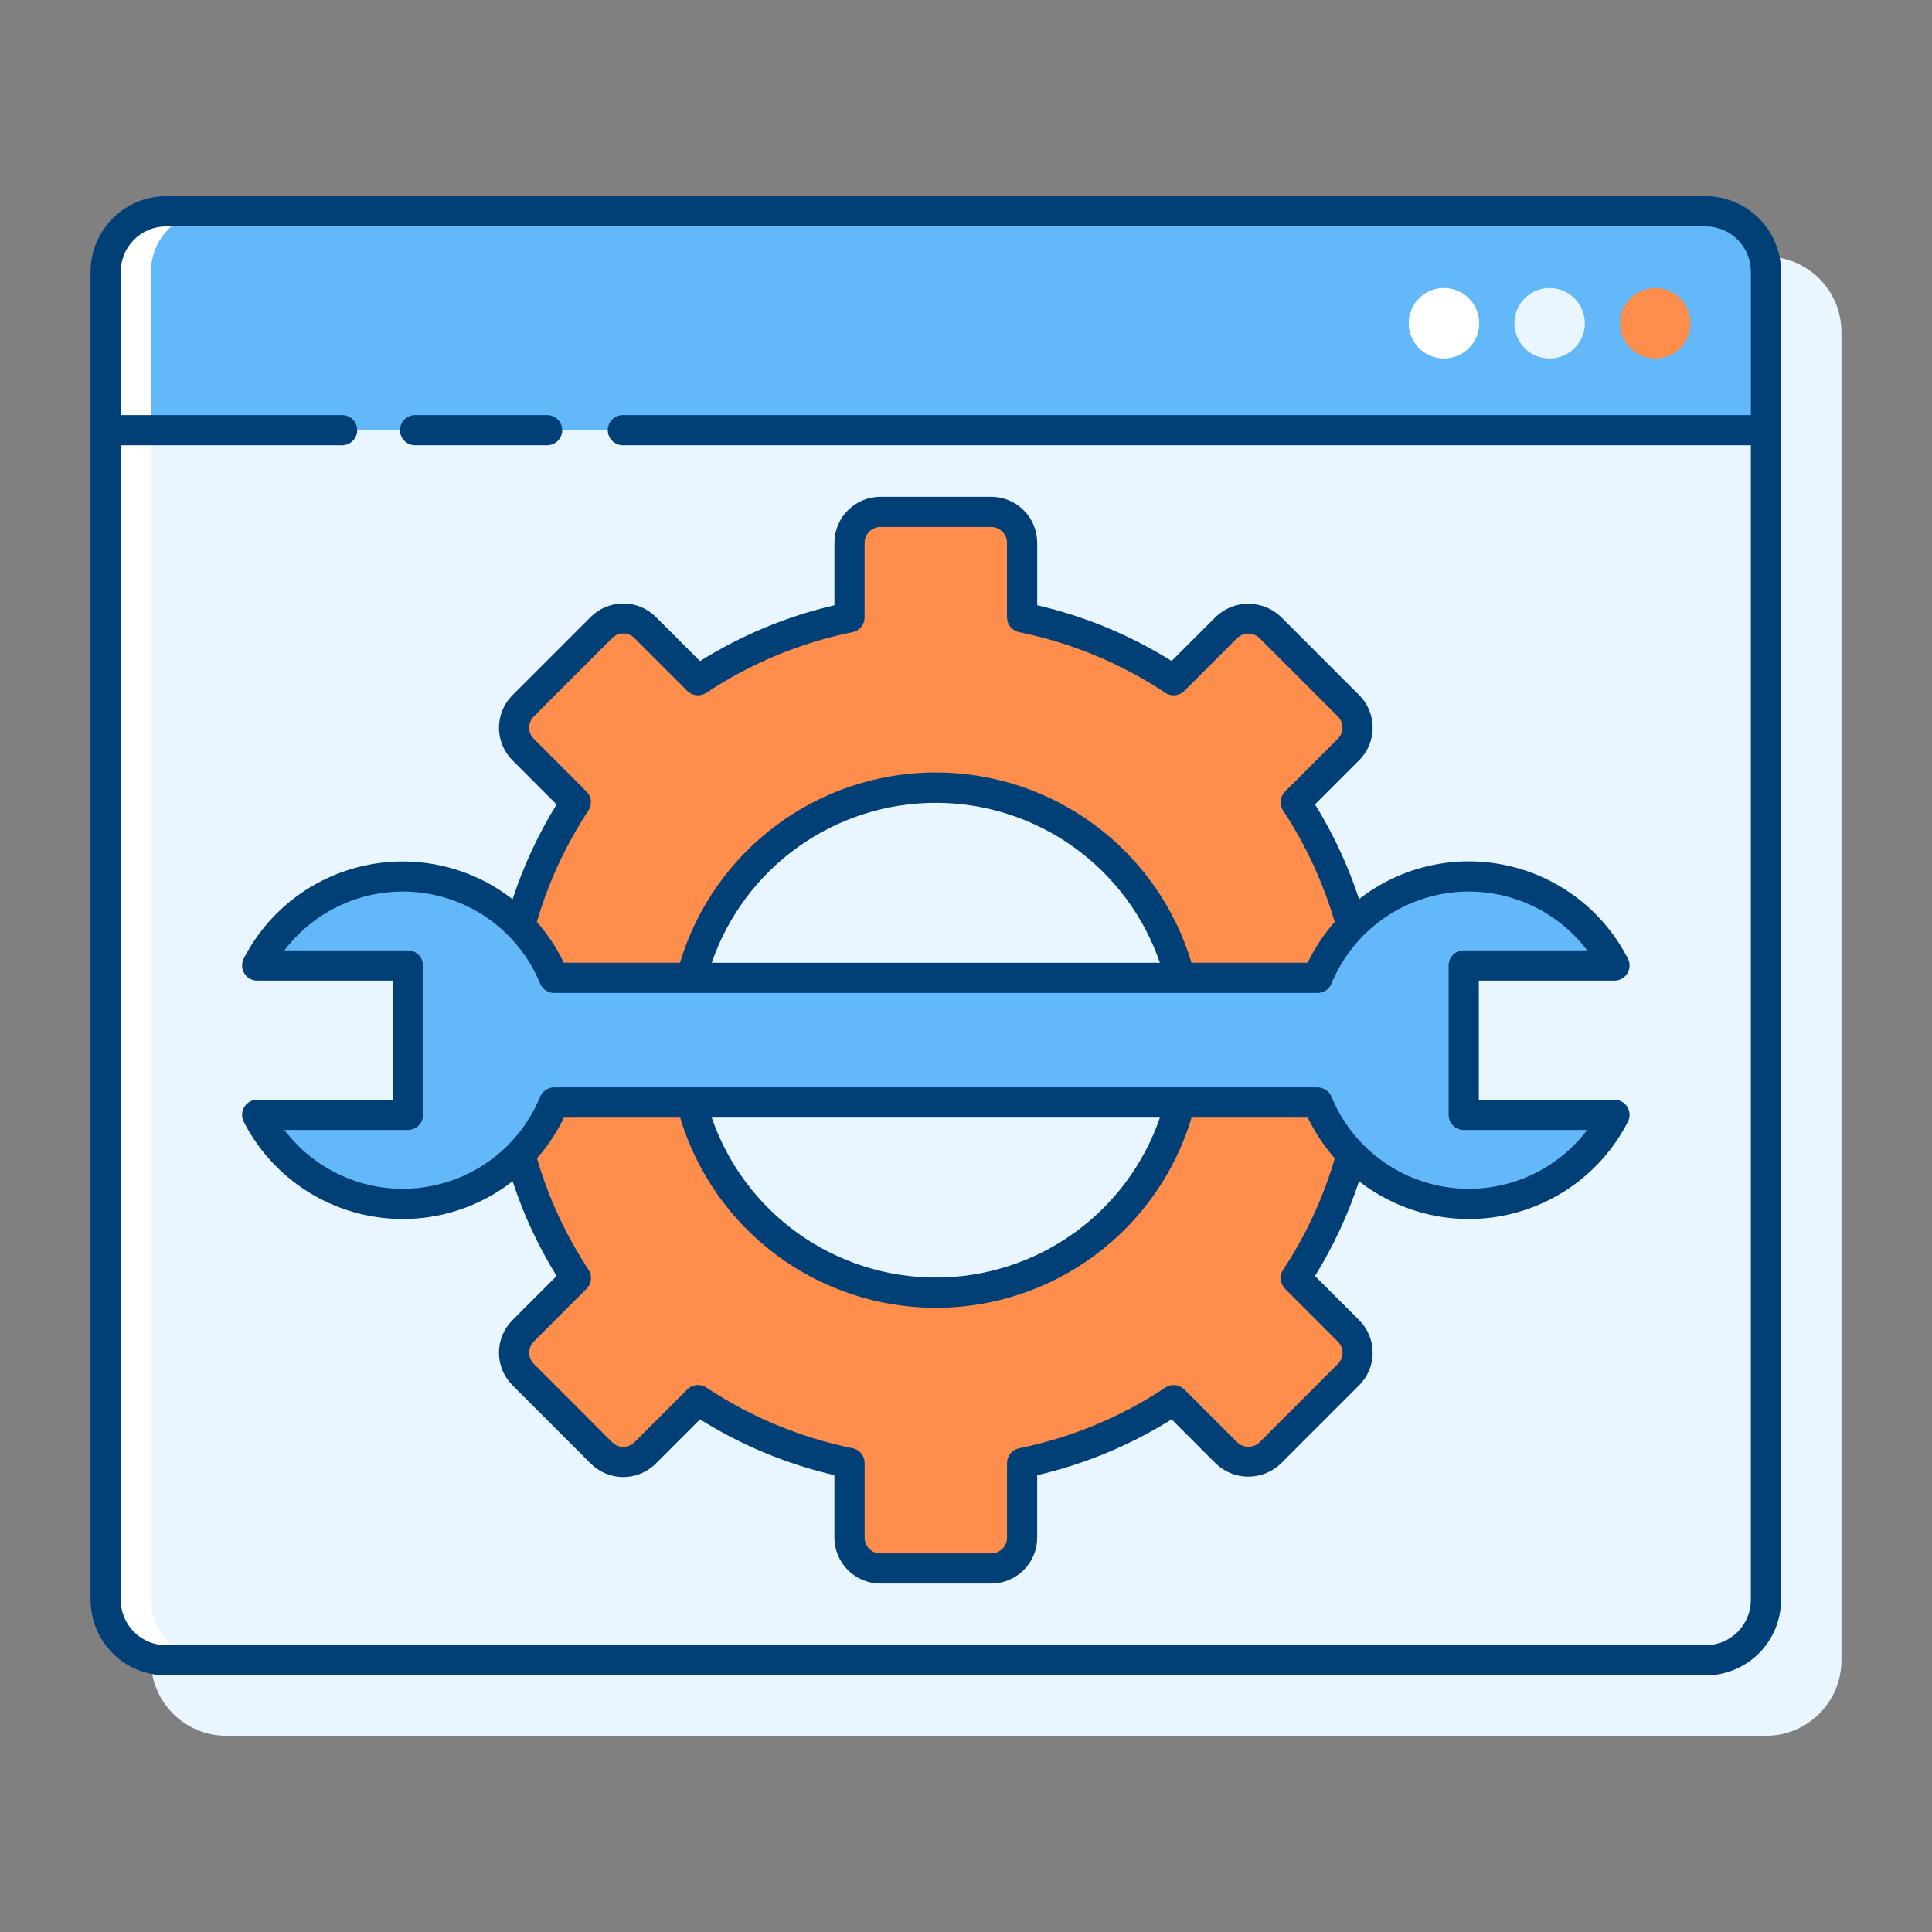
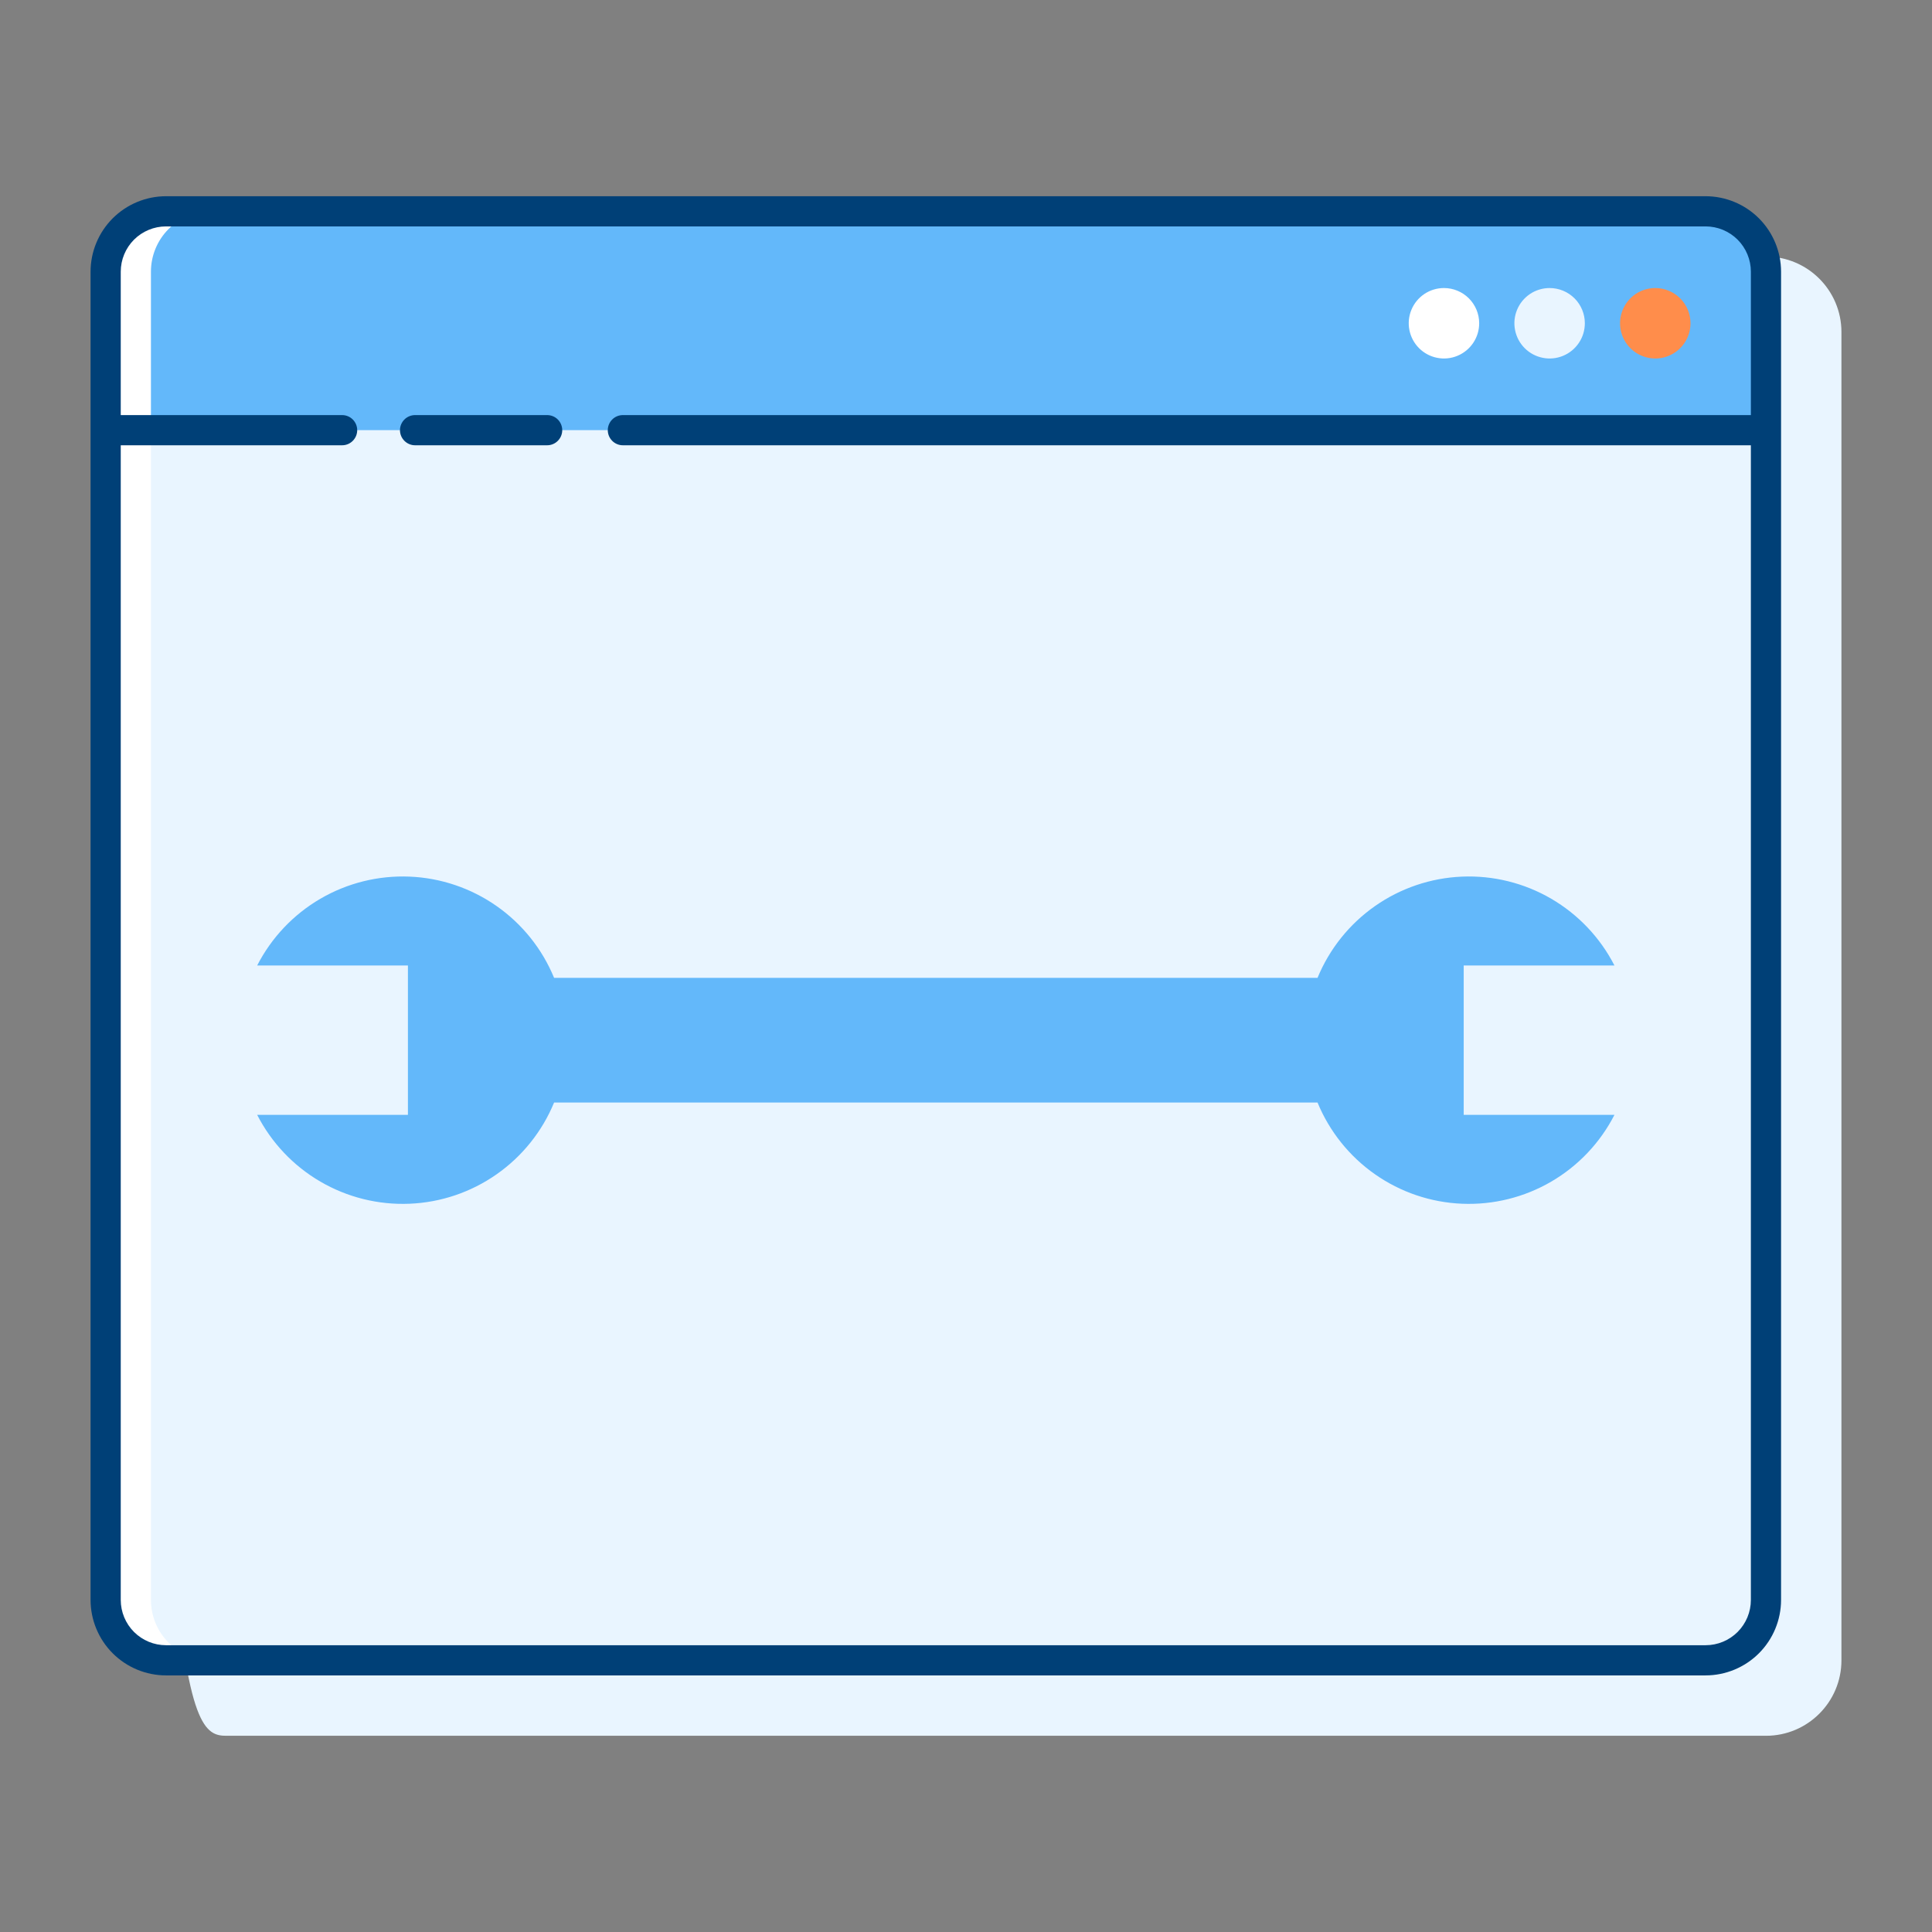
<svg xmlns="http://www.w3.org/2000/svg" width="80" height="80" viewBox="0 0 80 80" fill="none">
  <rect x="0" y="0" width="80" height="80" fill="#808080" stroke="none" />
-   <path d="M73.125 10.625H9.375C7.649 10.625 6.25 12.024 6.25 13.75V68.75C6.25 70.476 7.649 71.875 9.375 71.875H73.125C74.851 71.875 76.25 70.476 76.25 68.75V13.75C76.25 12.024 74.851 10.625 73.125 10.625Z" fill="#E9F5FF" />
+   <path d="M73.125 10.625H9.375C7.649 10.625 6.25 12.024 6.25 13.75C6.25 70.476 7.649 71.875 9.375 71.875H73.125C74.851 71.875 76.25 70.476 76.25 68.75V13.75C76.25 12.024 74.851 10.625 73.125 10.625Z" fill="#E9F5FF" />
  <path d="M70.625 8.75H6.875C5.494 8.75 4.375 9.869 4.375 11.25V66.25C4.375 67.631 5.494 68.75 6.875 68.75H70.625C72.006 68.75 73.125 67.631 73.125 66.25V11.25C73.125 9.869 72.006 8.75 70.625 8.75Z" fill="#E9F5FF" />
-   <path d="M23.846 33.221C22.806 34.794 22.022 36.521 21.524 38.339C22.13 38.959 22.612 39.689 22.944 40.491H28.625C29.195 38.237 30.5 36.239 32.334 34.811C34.168 33.383 36.426 32.607 38.75 32.607C41.074 32.607 43.332 33.383 45.166 34.811C47 36.239 48.305 38.237 48.875 40.491H54.556C54.888 39.69 55.37 38.959 55.977 38.339C55.478 36.521 54.694 34.794 53.654 33.221L55.841 31.034C55.96 30.915 56.054 30.774 56.118 30.619C56.183 30.464 56.216 30.298 56.216 30.13C56.216 29.962 56.183 29.796 56.118 29.641C56.054 29.486 55.96 29.345 55.841 29.226L52.596 25.981C52.477 25.862 52.336 25.768 52.181 25.703C52.026 25.639 51.86 25.606 51.692 25.606C51.524 25.606 51.358 25.639 51.203 25.703C51.048 25.768 50.907 25.862 50.788 25.981L48.601 28.168C46.695 26.904 44.564 26.019 42.323 25.562V22.474C42.323 22.135 42.188 21.81 41.949 21.571C41.709 21.331 41.384 21.196 41.045 21.196H36.455C36.116 21.196 35.791 21.331 35.551 21.571C35.312 21.81 35.177 22.135 35.177 22.474V25.562C32.936 26.019 30.805 26.903 28.899 28.167L26.712 25.979C26.593 25.861 26.452 25.766 26.297 25.702C26.142 25.638 25.976 25.605 25.808 25.605C25.64 25.605 25.474 25.638 25.319 25.702C25.164 25.766 25.023 25.861 24.904 25.979L21.659 29.225C21.54 29.344 21.446 29.485 21.381 29.64C21.317 29.795 21.284 29.961 21.284 30.129C21.284 30.297 21.317 30.463 21.381 30.618C21.446 30.773 21.54 30.914 21.659 31.032L23.846 33.221Z" fill="#FF8D4B" />
-   <path d="M53.654 52.922C54.694 51.349 55.478 49.622 55.977 47.803C55.37 47.183 54.888 46.453 54.556 45.652H48.875C48.305 47.905 47 49.904 45.166 51.332C43.332 52.76 41.074 53.535 38.75 53.535C36.426 53.535 34.168 52.76 32.334 51.332C30.5 49.904 29.195 47.905 28.625 45.652H22.944C22.612 46.453 22.13 47.183 21.524 47.803C22.022 49.622 22.806 51.349 23.846 52.922L21.659 55.109C21.54 55.228 21.446 55.369 21.381 55.524C21.317 55.679 21.284 55.845 21.284 56.013C21.284 56.181 21.317 56.347 21.381 56.502C21.446 56.657 21.54 56.798 21.659 56.917L24.904 60.163C25.023 60.281 25.164 60.375 25.319 60.44C25.474 60.504 25.64 60.537 25.808 60.537C25.976 60.537 26.142 60.504 26.297 60.44C26.452 60.375 26.593 60.281 26.712 60.163L28.899 57.975C30.805 59.239 32.936 60.123 35.177 60.579V63.668C35.177 64.007 35.312 64.332 35.551 64.572C35.791 64.812 36.116 64.946 36.455 64.946H41.045C41.213 64.946 41.379 64.913 41.534 64.849C41.689 64.785 41.83 64.691 41.949 64.572C42.068 64.453 42.162 64.312 42.226 64.157C42.29 64.002 42.323 63.836 42.323 63.668V60.579C44.564 60.123 46.695 59.239 48.601 57.975L50.788 60.163C50.907 60.281 51.048 60.375 51.203 60.44C51.358 60.504 51.524 60.537 51.692 60.537C51.86 60.537 52.026 60.504 52.181 60.44C52.336 60.375 52.477 60.281 52.596 60.163L55.841 56.917C55.96 56.798 56.054 56.657 56.118 56.502C56.183 56.347 56.216 56.181 56.216 56.013C56.216 55.845 56.183 55.679 56.118 55.524C56.054 55.369 55.96 55.228 55.841 55.109L53.654 52.922Z" fill="#FF8D4B" />
  <path d="M60.609 39.979H66.851C66.261 38.827 65.353 37.868 64.234 37.215C63.116 36.563 61.834 36.245 60.54 36.299C59.246 36.352 57.995 36.776 56.935 37.519C55.874 38.262 55.049 39.293 54.556 40.491H22.944C22.451 39.293 21.626 38.262 20.565 37.519C19.505 36.776 18.254 36.352 16.96 36.299C15.666 36.245 14.384 36.563 13.266 37.215C12.147 37.868 11.239 38.827 10.649 39.979H16.891V46.164H10.649C11.239 47.316 12.147 48.276 13.266 48.928C14.384 49.58 15.666 49.898 16.96 49.844C18.254 49.791 19.505 49.367 20.565 48.624C21.626 47.881 22.451 46.85 22.944 45.653H54.556C55.049 46.85 55.874 47.881 56.935 48.624C57.995 49.367 59.246 49.791 60.54 49.844C61.834 49.898 63.116 49.58 64.234 48.928C65.353 48.276 66.261 47.316 66.851 46.164H60.609V39.979Z" fill="#63B8FA" />
  <path d="M70.625 8.75H6.875C6.212 8.75 5.576 9.013 5.107 9.482C4.638 9.951 4.375 10.587 4.375 11.25V17.812H73.125V11.25C73.125 10.587 72.862 9.951 72.393 9.482C71.924 9.013 71.288 8.75 70.625 8.75Z" fill="#63B8FA" />
  <path d="M6.25 66.25V11.25C6.25 10.587 6.513 9.951 6.982 9.482C7.451 9.013 8.087 8.75 8.75 8.75H6.875C6.212 8.75 5.576 9.013 5.107 9.482C4.638 9.951 4.375 10.587 4.375 11.25V66.25C4.375 66.913 4.638 67.549 5.107 68.018C5.576 68.487 6.212 68.75 6.875 68.75H8.75C8.087 68.75 7.451 68.487 6.982 68.018C6.513 67.549 6.25 66.913 6.25 66.25Z" fill="white" />
  <path d="M59.792 11.927C59.503 11.927 59.221 12.012 58.981 12.172C58.741 12.333 58.554 12.56 58.444 12.827C58.333 13.094 58.304 13.387 58.361 13.67C58.417 13.953 58.556 14.213 58.76 14.417C58.964 14.621 59.224 14.76 59.507 14.816C59.79 14.873 60.083 14.844 60.35 14.733C60.616 14.623 60.844 14.436 61.004 14.196C61.165 13.956 61.25 13.674 61.25 13.385C61.25 12.998 61.096 12.628 60.823 12.354C60.549 12.081 60.178 11.927 59.792 11.927Z" fill="white" />
  <path d="M64.167 11.927C63.878 11.927 63.596 12.012 63.356 12.172C63.116 12.333 62.929 12.56 62.819 12.827C62.708 13.094 62.679 13.387 62.736 13.67C62.792 13.953 62.931 14.213 63.135 14.417C63.339 14.621 63.599 14.76 63.882 14.816C64.165 14.873 64.458 14.844 64.725 14.733C64.991 14.623 65.219 14.436 65.379 14.196C65.54 13.956 65.625 13.674 65.625 13.385C65.625 12.998 65.471 12.627 65.198 12.354C64.924 12.081 64.554 11.927 64.167 11.927Z" fill="#E9F5FF" />
  <path d="M68.542 11.927C68.253 11.927 67.971 12.012 67.731 12.172C67.491 12.333 67.304 12.56 67.194 12.827C67.083 13.094 67.054 13.387 67.111 13.67C67.167 13.953 67.306 14.213 67.51 14.417C67.714 14.621 67.974 14.76 68.257 14.816C68.54 14.873 68.833 14.844 69.1 14.733C69.366 14.623 69.594 14.436 69.754 14.196C69.915 13.956 70 13.674 70 13.385C70 12.998 69.846 12.627 69.573 12.354C69.299 12.081 68.929 11.927 68.542 11.927Z" fill="#FF8D4B" />
-   <path d="M66.851 40.604C66.958 40.604 67.064 40.577 67.157 40.525C67.251 40.472 67.329 40.397 67.385 40.305C67.441 40.214 67.472 40.109 67.476 40.002C67.48 39.895 67.457 39.789 67.407 39.694C66.911 38.724 66.207 37.876 65.345 37.211C64.483 36.545 63.484 36.078 62.421 35.842C61.358 35.607 60.255 35.609 59.193 35.849C58.13 36.089 57.134 36.561 56.275 37.231C55.825 35.855 55.213 34.538 54.452 33.307L56.282 31.476C56.639 31.119 56.839 30.635 56.839 30.13C56.839 29.625 56.639 29.141 56.282 28.784L53.037 25.539C52.674 25.193 52.192 25 51.691 25C51.19 25 50.708 25.193 50.346 25.539L48.514 27.369C46.799 26.298 44.918 25.519 42.948 25.062V22.475C42.948 21.97 42.747 21.486 42.39 21.13C42.033 20.773 41.55 20.572 41.045 20.571H36.455C35.95 20.572 35.467 20.773 35.11 21.13C34.753 21.486 34.552 21.97 34.552 22.475V25.062C32.581 25.52 30.7 26.302 28.986 27.375L27.154 25.544C26.797 25.188 26.313 24.988 25.809 24.988C25.304 24.988 24.82 25.188 24.463 25.544L21.217 28.79C20.861 29.147 20.661 29.631 20.661 30.136C20.661 30.64 20.861 31.124 21.217 31.481L23.047 33.312C22.286 34.543 21.674 35.861 21.224 37.236C20.366 36.566 19.37 36.095 18.308 35.854C17.246 35.614 16.144 35.611 15.08 35.846C14.017 36.081 13.018 36.547 12.156 37.212C11.294 37.877 10.589 38.725 10.092 39.694C10.043 39.789 10.02 39.895 10.024 40.002C10.028 40.109 10.059 40.214 10.115 40.305C10.171 40.397 10.249 40.472 10.343 40.525C10.436 40.577 10.542 40.604 10.649 40.604H16.266V45.539H10.649C10.542 45.539 10.436 45.566 10.343 45.618C10.249 45.671 10.171 45.746 10.115 45.838C10.059 45.929 10.028 46.034 10.024 46.141C10.02 46.248 10.043 46.354 10.092 46.449C10.589 47.419 11.293 48.267 12.155 48.933C13.017 49.598 14.016 50.066 15.079 50.301C16.143 50.536 17.245 50.534 18.308 50.294C19.37 50.054 20.366 49.582 21.226 48.913C21.675 50.288 22.287 51.605 23.048 52.836L21.217 54.667C20.861 55.024 20.661 55.508 20.661 56.013C20.661 56.517 20.861 57.001 21.217 57.358L24.462 60.604C24.82 60.961 25.304 61.161 25.808 61.161C26.313 61.161 26.797 60.961 27.154 60.604L28.985 58.773C30.7 59.846 32.581 60.626 34.551 61.083V63.668C34.552 64.173 34.752 64.656 35.109 65.013C35.466 65.37 35.95 65.571 36.454 65.571H41.044C41.549 65.571 42.033 65.37 42.389 65.013C42.746 64.656 42.947 64.173 42.947 63.668V61.083C44.918 60.626 46.799 59.846 48.514 58.773L50.345 60.604C50.708 60.95 51.189 61.144 51.691 61.144C52.192 61.144 52.674 60.95 53.036 60.604L56.282 57.358C56.638 57.001 56.839 56.517 56.839 56.013C56.839 55.508 56.638 55.024 56.282 54.667L54.451 52.836C55.213 51.605 55.825 50.288 56.275 48.913C57.134 49.582 58.13 50.054 59.193 50.294C60.255 50.534 61.358 50.536 62.421 50.301C63.484 50.066 64.483 49.598 65.345 48.933C66.207 48.267 66.911 47.419 67.407 46.449C67.457 46.354 67.48 46.248 67.476 46.141C67.472 46.034 67.441 45.929 67.385 45.838C67.329 45.746 67.251 45.671 67.157 45.618C67.064 45.566 66.958 45.539 66.851 45.539H61.234V40.604H66.851ZM24.289 32.779L22.101 30.591C21.979 30.469 21.91 30.302 21.91 30.129C21.91 29.956 21.979 29.79 22.101 29.668L25.347 26.422C25.407 26.361 25.48 26.313 25.559 26.28C25.638 26.247 25.723 26.23 25.809 26.23C25.895 26.23 25.98 26.247 26.059 26.28C26.138 26.313 26.21 26.361 26.271 26.422L28.458 28.609C28.56 28.711 28.694 28.775 28.837 28.789C28.981 28.804 29.125 28.768 29.245 28.689C31.082 27.468 33.139 26.614 35.301 26.176C35.443 26.147 35.569 26.071 35.661 25.959C35.752 25.847 35.801 25.707 35.801 25.563V22.475C35.801 22.302 35.87 22.136 35.993 22.013C36.115 21.891 36.281 21.822 36.454 21.821H41.044C41.218 21.822 41.384 21.891 41.506 22.013C41.629 22.136 41.697 22.302 41.697 22.475V25.562C41.697 25.707 41.747 25.846 41.838 25.958C41.929 26.07 42.056 26.147 42.197 26.176C44.36 26.614 46.416 27.467 48.254 28.688C48.374 28.768 48.518 28.803 48.662 28.789C48.805 28.774 48.939 28.711 49.041 28.609L51.229 26.421C51.353 26.303 51.519 26.237 51.69 26.237C51.862 26.237 52.027 26.303 52.152 26.421L55.398 29.667C55.458 29.727 55.506 29.799 55.539 29.879C55.572 29.958 55.589 30.043 55.589 30.129C55.589 30.215 55.572 30.299 55.539 30.379C55.506 30.458 55.458 30.53 55.398 30.591L53.21 32.778C53.108 32.88 53.044 33.014 53.03 33.157C53.016 33.301 53.051 33.445 53.131 33.565C54.068 34.987 54.788 36.541 55.266 38.176C54.818 38.685 54.442 39.253 54.149 39.864H49.336C48.653 37.587 47.253 35.591 45.346 34.172C43.438 32.753 41.124 31.986 38.747 31.986C36.37 31.986 34.055 32.753 32.148 34.172C30.24 35.591 28.841 37.587 28.157 39.864H23.345C23.052 39.253 22.676 38.685 22.228 38.176C22.706 36.541 23.426 34.987 24.363 33.565C24.443 33.445 24.479 33.302 24.466 33.158C24.452 33.015 24.389 32.881 24.288 32.779H24.289ZM48.029 39.866H29.471C30.135 37.933 31.387 36.256 33.05 35.069C34.714 33.882 36.706 33.243 38.75 33.243C40.794 33.243 42.786 33.882 44.45 35.069C46.114 36.256 47.365 37.933 48.029 39.866ZM53.212 53.366L55.399 55.553C55.46 55.614 55.508 55.686 55.541 55.765C55.574 55.844 55.591 55.929 55.591 56.015C55.591 56.101 55.574 56.186 55.541 56.265C55.508 56.344 55.46 56.416 55.399 56.477L52.154 59.723C52.029 59.842 51.864 59.908 51.692 59.908C51.52 59.908 51.355 59.842 51.23 59.723L49.042 57.536C48.941 57.434 48.806 57.37 48.663 57.355C48.519 57.341 48.375 57.377 48.255 57.456C46.418 58.678 44.361 59.531 42.199 59.969C42.058 59.998 41.931 60.074 41.84 60.186C41.749 60.298 41.699 60.438 41.699 60.582V63.671C41.699 63.844 41.63 64.01 41.508 64.132C41.385 64.255 41.219 64.324 41.046 64.324H36.455C36.282 64.324 36.116 64.255 35.993 64.132C35.871 64.01 35.802 63.844 35.802 63.671V60.579C35.802 60.435 35.752 60.295 35.661 60.184C35.57 60.072 35.443 59.995 35.302 59.966C33.14 59.529 31.083 58.675 29.246 57.454C29.125 57.374 28.981 57.339 28.838 57.353C28.695 57.368 28.561 57.431 28.459 57.533L26.271 59.721C26.211 59.781 26.139 59.829 26.059 59.862C25.98 59.895 25.895 59.912 25.809 59.912C25.724 59.912 25.639 59.895 25.559 59.862C25.48 59.829 25.408 59.781 25.348 59.721L22.102 56.474C21.98 56.352 21.911 56.186 21.911 56.013C21.911 55.839 21.98 55.673 22.102 55.551L24.289 53.363C24.391 53.261 24.455 53.127 24.469 52.984C24.484 52.84 24.448 52.696 24.369 52.576C23.431 51.154 22.712 49.6 22.234 47.965C22.681 47.456 23.057 46.888 23.351 46.278H28.163C28.847 48.554 30.246 50.55 32.153 51.969C34.061 53.388 36.375 54.154 38.752 54.154C41.129 54.154 43.443 53.388 45.35 51.969C47.258 50.55 48.657 48.554 49.341 46.278H54.153C54.447 46.888 54.823 47.456 55.271 47.965C54.792 49.599 54.073 51.153 53.135 52.575C53.055 52.695 53.018 52.839 53.032 52.983C53.047 53.127 53.11 53.261 53.212 53.364V53.366ZM29.471 46.278H48.029C47.365 48.21 46.114 49.887 44.45 51.074C42.786 52.261 40.794 52.9 38.75 52.9C36.706 52.9 34.714 52.261 33.05 51.074C31.387 49.887 30.135 48.21 29.471 46.278ZM60.609 46.789H65.724C65.069 47.653 64.198 48.329 63.198 48.748C62.198 49.167 61.105 49.314 60.03 49.174C58.955 49.035 57.935 48.613 57.076 47.953C56.216 47.292 55.546 46.416 55.134 45.414C55.087 45.299 55.007 45.202 54.904 45.133C54.801 45.064 54.68 45.027 54.556 45.027H22.944C22.82 45.027 22.699 45.064 22.596 45.133C22.493 45.202 22.413 45.299 22.366 45.414C21.954 46.416 21.284 47.292 20.424 47.953C19.565 48.613 18.545 49.035 17.47 49.174C16.395 49.314 15.302 49.167 14.302 48.748C13.302 48.329 12.431 47.653 11.776 46.789H16.891C17.056 46.789 17.215 46.723 17.333 46.606C17.45 46.489 17.516 46.33 17.516 46.164V39.979C17.516 39.814 17.45 39.655 17.333 39.537C17.215 39.42 17.056 39.354 16.891 39.354H11.776C12.431 38.49 13.302 37.814 14.302 37.395C15.302 36.976 16.395 36.829 17.47 36.969C18.545 37.108 19.565 37.53 20.424 38.19C21.284 38.85 21.954 39.727 22.366 40.729C22.413 40.844 22.493 40.942 22.596 41.011C22.699 41.079 22.82 41.116 22.944 41.116H54.556C54.68 41.116 54.801 41.079 54.904 41.011C55.007 40.942 55.087 40.844 55.134 40.729C55.546 39.727 56.216 38.85 57.076 38.19C57.935 37.53 58.955 37.108 60.03 36.969C61.105 36.829 62.198 36.976 63.198 37.395C64.198 37.814 65.069 38.49 65.724 39.354H60.609C60.444 39.354 60.285 39.42 60.167 39.537C60.05 39.655 59.984 39.814 59.984 39.979V46.164C59.984 46.33 60.05 46.489 60.167 46.606C60.285 46.723 60.444 46.789 60.609 46.789Z" fill="#004077" />
  <path d="M17.188 18.438H22.656C22.822 18.438 22.981 18.372 23.098 18.254C23.215 18.137 23.281 17.978 23.281 17.812C23.281 17.647 23.215 17.488 23.098 17.371C22.981 17.253 22.822 17.188 22.656 17.188H17.188C17.022 17.188 16.863 17.253 16.746 17.371C16.628 17.488 16.562 17.647 16.562 17.812C16.562 17.978 16.628 18.137 16.746 18.254C16.863 18.372 17.022 18.438 17.188 18.438Z" fill="#004077" />
  <path d="M70.625 8.125H6.875C6.046 8.126 5.252 8.456 4.666 9.041C4.081 9.627 3.751 10.421 3.75 11.25V66.25C3.751 67.079 4.081 67.873 4.666 68.459C5.252 69.044 6.046 69.374 6.875 69.375H70.625C71.454 69.374 72.248 69.044 72.834 68.459C73.419 67.873 73.749 67.079 73.75 66.25V11.25C73.749 10.421 73.419 9.627 72.834 9.041C72.248 8.456 71.454 8.126 70.625 8.125ZM70.625 68.125H6.875C6.378 68.125 5.901 67.927 5.549 67.576C5.198 67.224 5 66.747 5 66.25V18.438H14.166C14.332 18.438 14.491 18.372 14.608 18.254C14.725 18.137 14.791 17.978 14.791 17.812C14.791 17.647 14.725 17.488 14.608 17.371C14.491 17.253 14.332 17.188 14.166 17.188H5V11.25C5 10.753 5.198 10.276 5.549 9.924C5.901 9.573 6.378 9.375 6.875 9.375H70.625C71.122 9.375 71.599 9.573 71.951 9.924C72.302 10.276 72.5 10.753 72.5 11.25V17.188H25.792C25.626 17.188 25.467 17.253 25.35 17.371C25.233 17.488 25.167 17.647 25.167 17.812C25.167 17.978 25.233 18.137 25.35 18.254C25.467 18.372 25.626 18.438 25.792 18.438H72.5V66.25C72.5 66.747 72.302 67.224 71.951 67.576C71.599 67.927 71.122 68.125 70.625 68.125Z" fill="#004077" />
</svg>